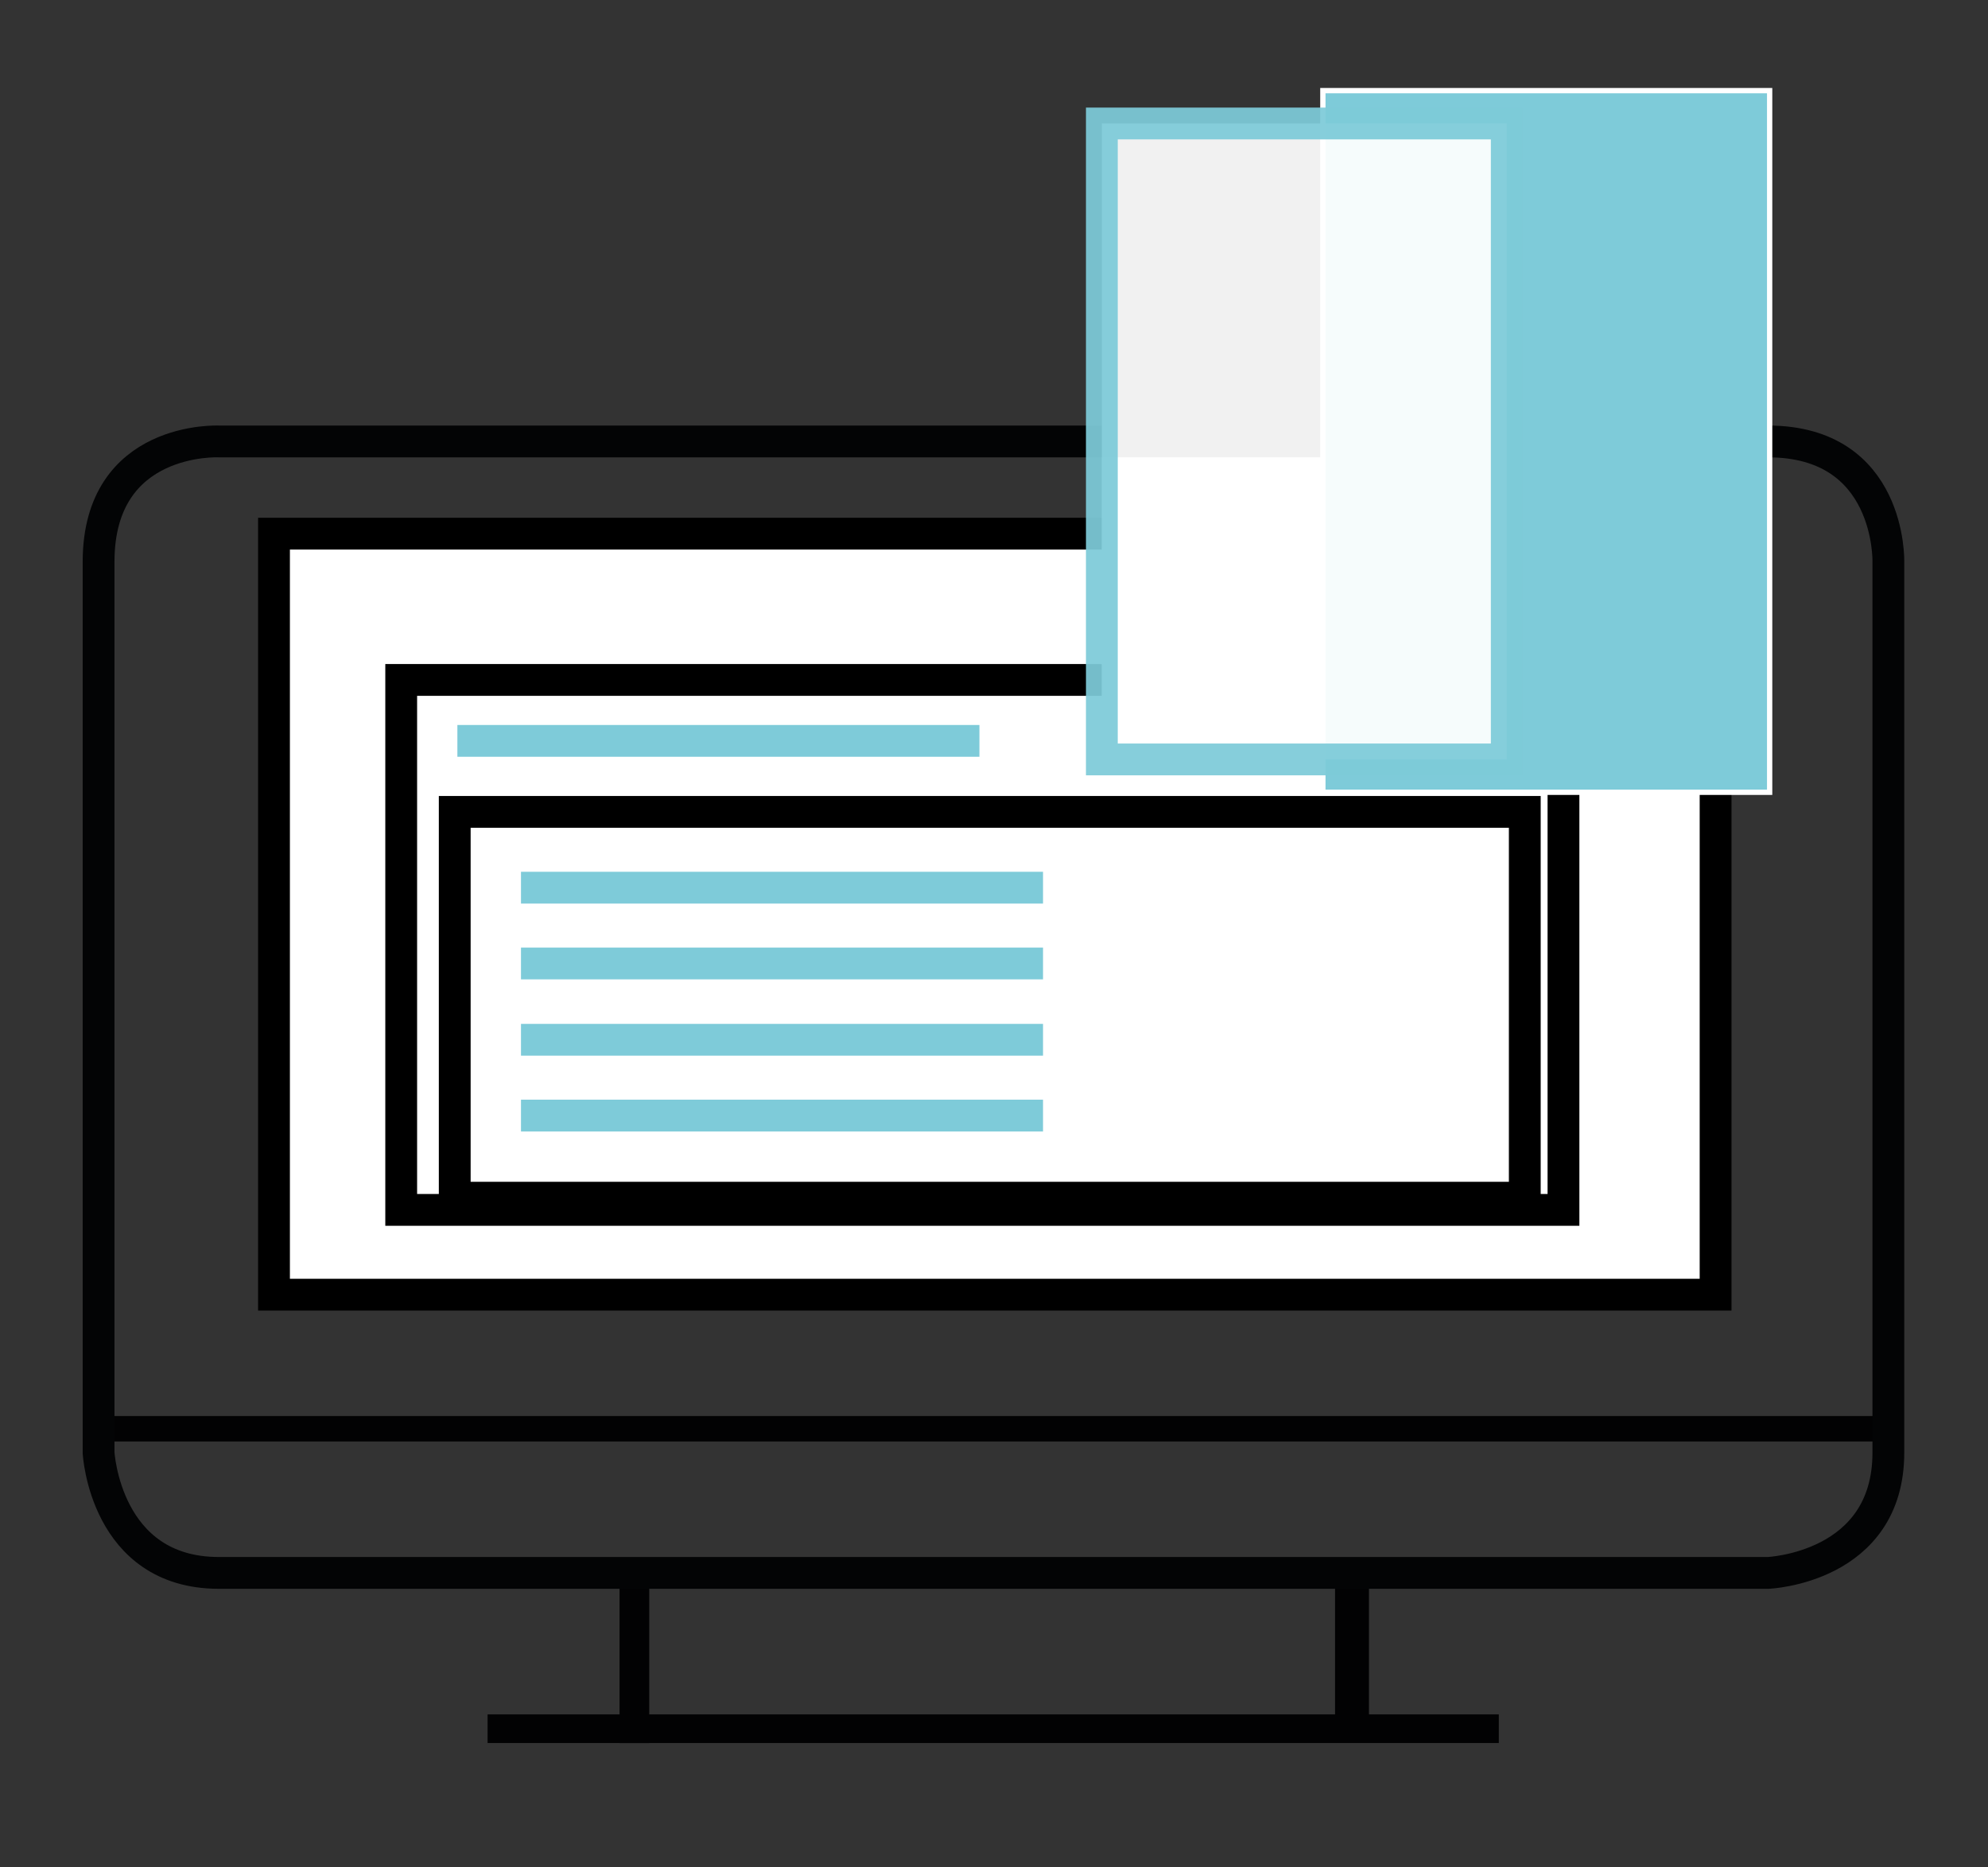
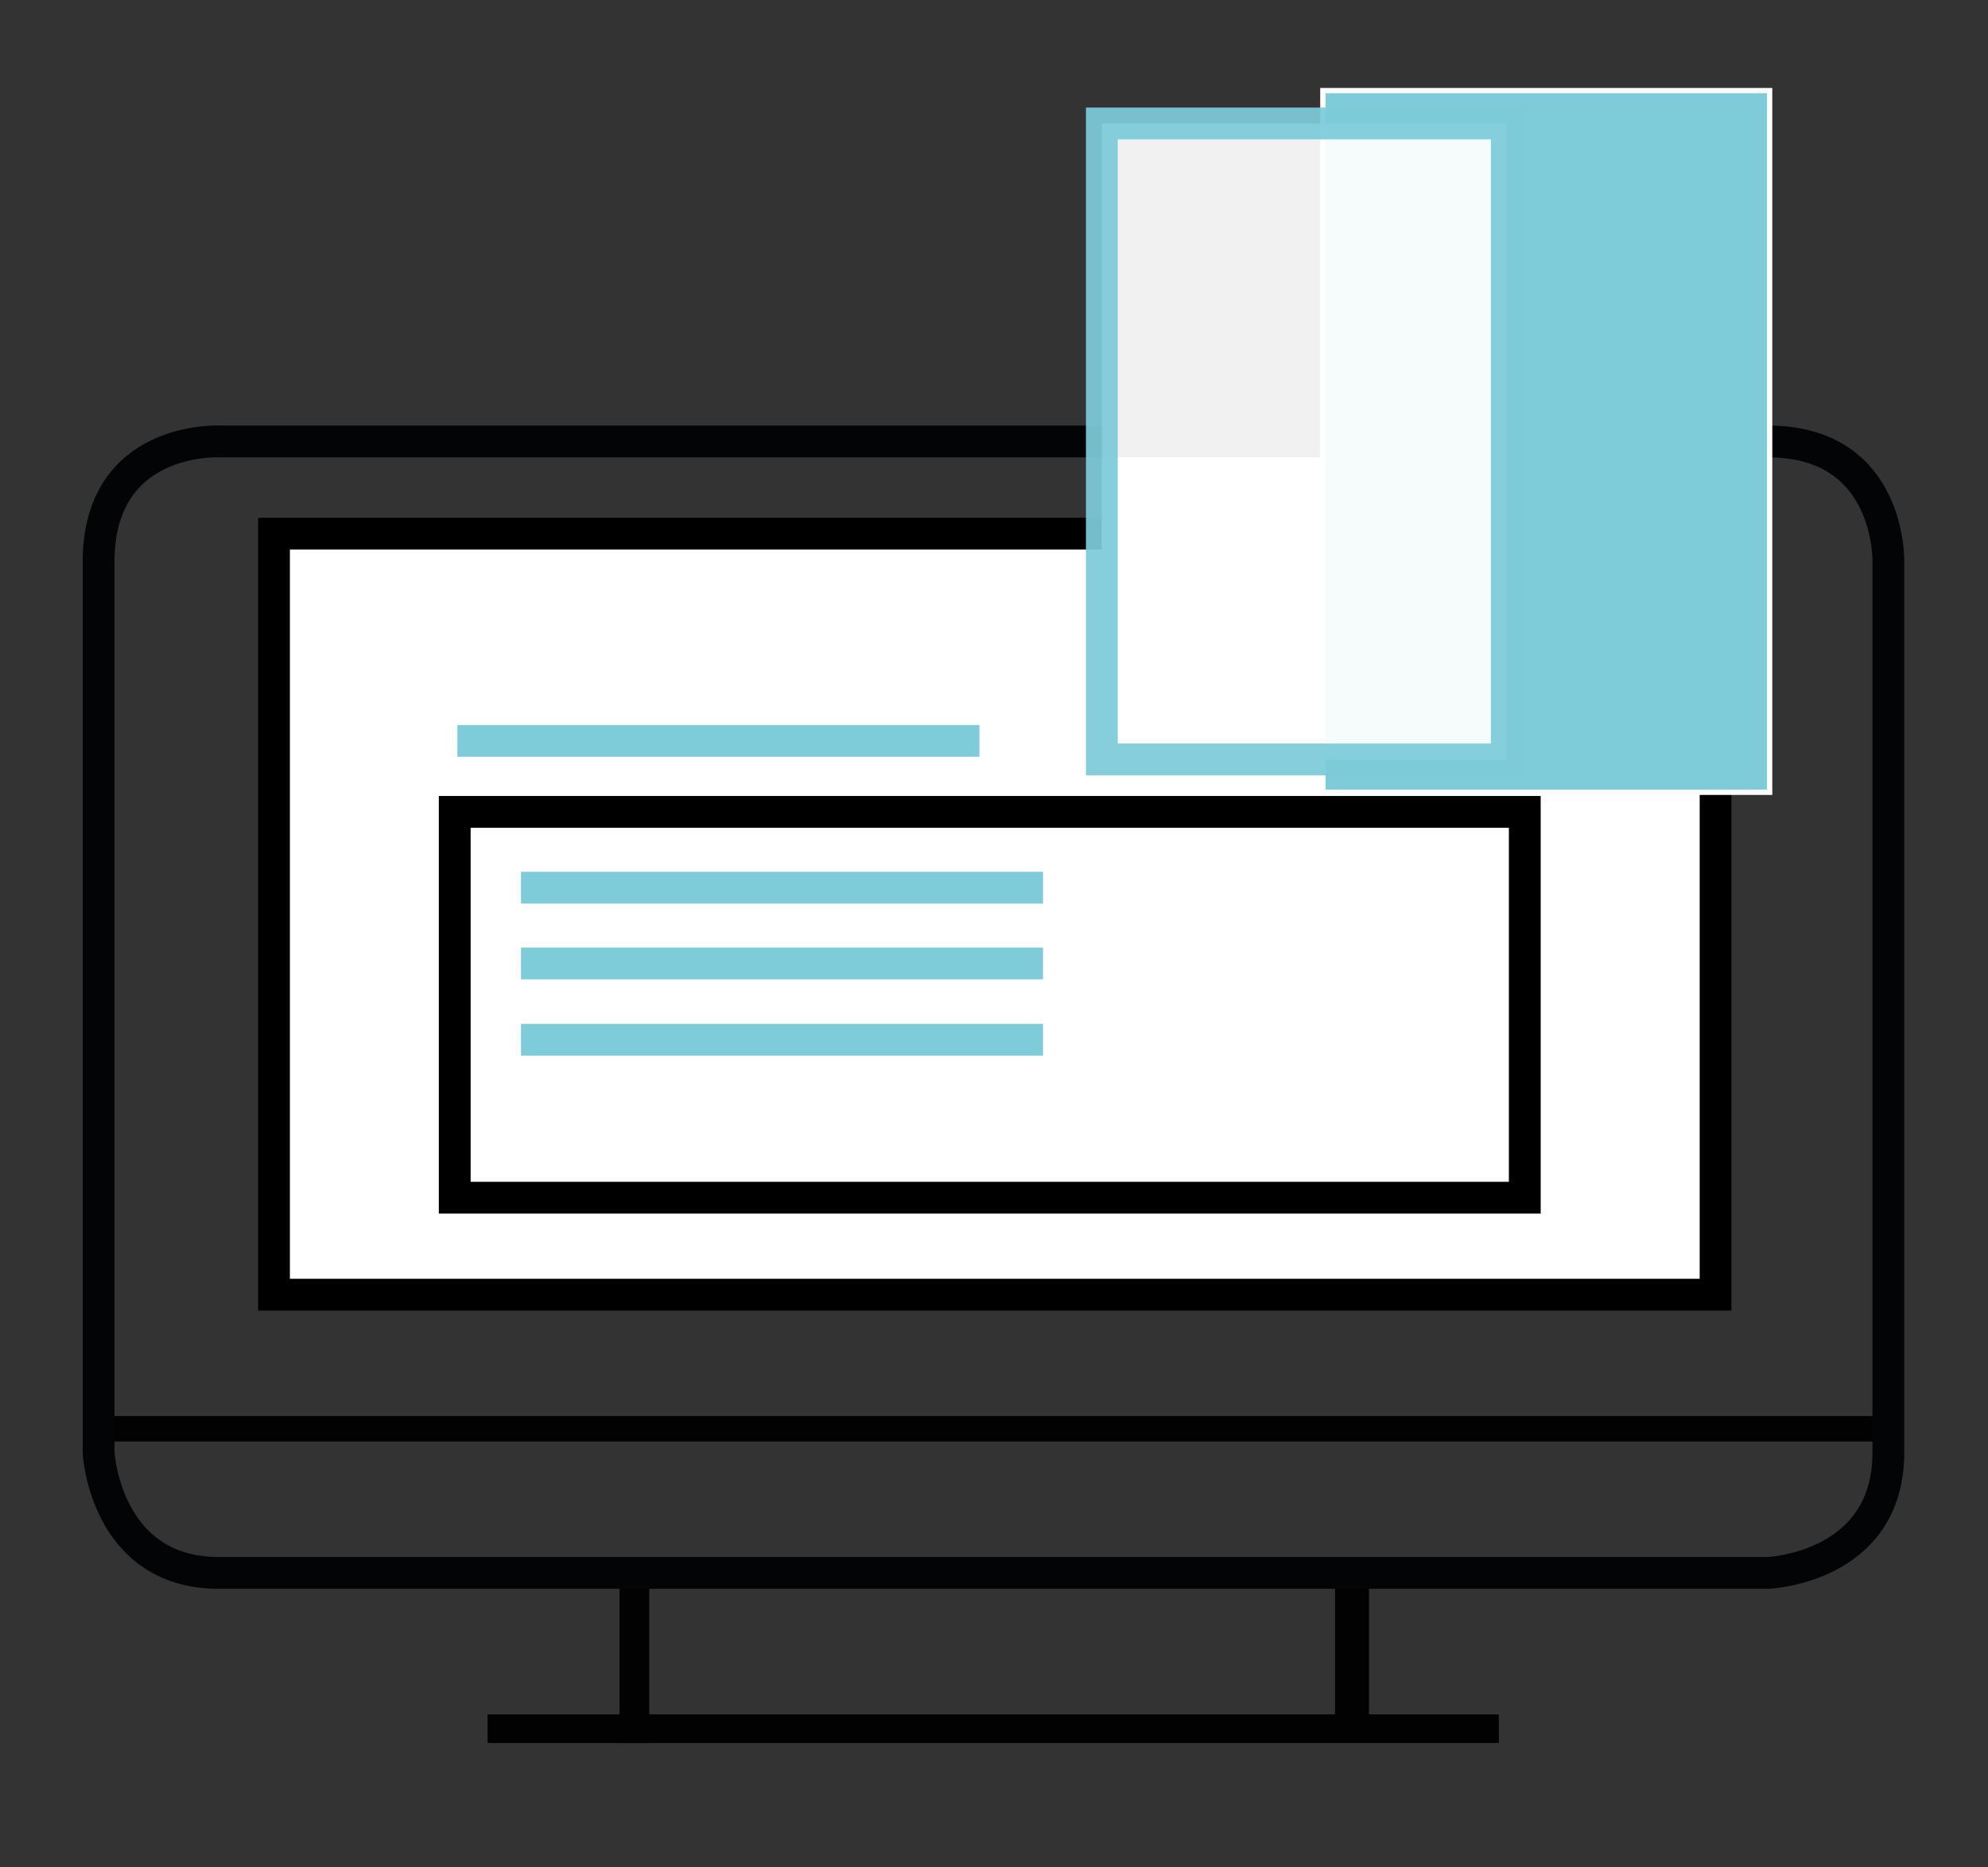
<svg xmlns="http://www.w3.org/2000/svg" version="1.1" id="Calque_1" x="0px" y="0px" viewBox="0 0 375.1 352.3" style="enable-background:new 0 0 375.1 352.3;" xml:space="preserve">
  <rect x="0" y="0" width="375.1" height="352.3" fill="#333333" stroke="none" />
  <style type="text/css">
	.st0{fill:#7ECBD9;}
	.st1{fill:#020203;}
	.st2{fill:#7EB829;}
	.st3{fill:#E8136F;stroke:#FFFFFF;stroke-width:4;stroke-miterlimit:10;}
	.st4{fill:none;stroke:#030405;stroke-width:6;stroke-miterlimit:10;}
	.st5{fill:#FFFFFF;stroke:#7ECBD9;stroke-width:6;stroke-miterlimit:10;}
	.st6{fill:#FFFFFF;stroke:#000000;stroke-width:6;stroke-miterlimit:10;}
	.st7{fill:#FFFFFF;}
	.st8{fill:#7ECBD9;stroke:#FFFFFF;stroke-miterlimit:10;}
	.st9{opacity:0.93;fill:#FFFFFF;stroke:#7ECBD9;stroke-width:6;stroke-miterlimit:10;}
</style>
  <path class="st0" d="M647.9,421.3l-40.2-7.5v-8.3l0,0c1.1-0.8,2.2-1.7,3.2-2.7c3.8-3.6,6.8-7.9,8.9-12.6c10.2-0.3,18.4-8.7,18.4-19  v-46c0-10.1-6.5-19-16-22l-0.4-0.5c-9.7-12.1-24.1-19-39.6-19c-27.9,0-50.7,22.7-50.7,50.7v36.9c0,10.4,8.4,18.9,18.7,19  c2.7,6.1,6.8,11.3,12,15.3H562v8.3l-40.2,7.5c-12.2,2.3-22.3,11-26.2,22.8L492,455h185.8l-3.6-10.9  C670.2,432.3,660.1,423.6,647.9,421.3z M615.3,352.2h-60.9c0-2.1,1.7-3.8,3.8-3.8h15.2c8.4,0,16.3-3.3,22.2-9.2l0.7-0.7l0.7,0.7  c4.2,4.2,9.6,7.2,15.4,8.5c1.8,0.4,3,1.9,3,3.7v0.8H615.3z M554.4,373.8v-14.1h60.9V375h-60.9C554.4,374.6,554.4,374.2,554.4,373.8z   M622.2,382.1c0.5-2.3,0.7-4.7,0.7-7.1v-14.5c4.4,1.6,7.6,5.8,7.6,10.7C630.6,376.4,627,380.8,622.2,382.1z M582.2,291.2  c13.1,0,25.4,5.9,33.6,16.2l2,2.4l1.2,0.3c6.8,1.8,11.6,8,11.6,15V356c-2.2-1.7-4.8-2.9-7.6-3.5v-1.2c0-5.4-3.7-10-9-11.1  c-4.4-1-8.5-3.2-11.7-6.4l-6-6l-6,6c-4.5,4.5-10.5,7-16.8,7h-15.2c-6.3,0-11.4,5.1-11.4,11.4v0.4c-2.8,0.6-5.4,1.8-7.6,3.5v-21.8  C539.2,310.5,558.5,291.2,582.2,291.2z M539.2,371.2c0-5,3.2-9.1,7.6-10.7v13.4c0,2.9,0.3,5.7,0.9,8.4  C542.8,380.9,539.2,376.5,539.2,371.2z M555.6,382.6h58.7c-1.4,5.5-4.3,10.6-8.6,14.6c-6.2,5.8-14.3,8.7-22.9,8.2  C569.8,404.6,559.1,395.1,555.6,382.6z M582.3,413c0.9,0.1,1.7,0.1,2.6,0.1c5.3,0,10.5-1.1,15.2-3.2v6.3c-0.8,1.8-4.5,8.3-15.2,8.3  c-10.6,0-14.4-6.5-15.2-8.4v-6.4C573.6,411.6,577.8,412.7,582.3,413z M502.5,447.4l0.3-0.8c3.1-9.2,10.9-16,20.4-17.8l40.5-7.6  c2.5,4.1,8.5,11,21.2,11s18.7-6.8,21.2-11l40.5,7.6c9.5,1.8,17.3,8.6,20.4,17.8l0.3,0.8H502.5z" />
  <rect x="251.9" y="297.3" class="st1" width="6.4" height="29.5" />
  <rect x="116.9" y="297.3" class="st1" width="5.6" height="31.6" />
  <rect x="18.7" y="267.2" class="st1" width="337.7" height="4.8" />
  <path class="st2" d="M537.2,158.6l-8.1-100.8c-0.4-4.8-4.6-8.4-9.4-8l-18.8,1.5c-2.5-13.9-14.4-25.5-28.7-25.5  c-15.9,0-28.8,14.3-29.2,30.1l-18.2,1.5c-4.8,0.4-8.4,4.6-8,9.4l8.1,100.8c0.4,4.8,4.6,8.4,9.4,8l94.8-7.6  C534,167.7,537.5,163.5,537.2,158.6z M472.6,33.9c12,0,19,7.2,21.1,17.9l-43.2,3.5C452.1,43.2,459.7,33.9,472.6,33.9z" />
  <path class="st3" d="M475.2,157c0,0-8.9-11.4-11.2-13.2c-2.3-1.9-10.8-2.8-12.1,2c0,0,37.9,47.8,37.7,52.3l35.6-2.4  c0,0,0.9,7.1,4.6-14.5c3.8-21.6,1.7-43.3,1.3-45.3c-0.4-2.1-2.6-3.4-4.6-3.1c-2.1,0.3-3.6,1.4-3.6,1.4l-0.5,8.8l-5,0.6l-1.1-11.3  c0,0-1.9-3.3-4.9-3.2c-3.1,0.1-5,2.6-5,2.6l-0.2,10.9l-3.7,0.2l-1.2-9.5c0,0-1.1-5.1-5.9-5s-5.2,4.5-5.2,4.5l0.3,9.3l-4.9-0.3  l-3-35.9c0,0,0.1-5.4-5.3-5s-4.4,6.4-4.4,6.4l3.8,47.3C476.5,154.5,476.9,159.1,475.2,157z" />
  <rect x="92" y="323.5" class="st1" width="190.8" height="5.4" />
  <path class="st4" d="M209.8,83.3H41.3c0,0-22.7-1.1-22.7,22.7s0,168.1,0,168.1s1.2,22.7,22.7,22.7s292.3,0,292.3,0  s22.7-0.9,22.7-22.7s0-168.1,0-168.1s0.6-22.7-22.7-22.7h-7" />
  <path class="st5" d="M-172.8,153.6l-8.1-100.8c-0.4-4.8-4.6-8.4-9.4-8l-18.8,1.5c-2.5-13.9-14.4-25.5-28.7-25.5  c-15.9,0-28.8,14.3-29.2,30.1l-18.2,1.5c-4.8,0.4-8.4,4.6-8,9.4l8.1,100.8c0.4,4.8,4.6,8.4,9.4,8l94.8-7.6  C-176,162.7-172.4,158.5-172.8,153.6z M-237.4,28.9c12,0,19,7.2,21.1,17.9l-43.2,3.5C-257.9,38.2-250.3,28.9-237.4,28.9z" />
  <g>
    <g>
-       <path d="M82.7,380.8H14.3c-1.6,0-2.9,1.3-2.9,2.9v25.7c0,1.6,1.3,2.9,2.9,2.9c0.3,0,0.6,0,0.9-0.1l3.6-1.2    c3.9-1.3,8.1,0.8,9.4,4.7c1.3,3.9-0.8,8.1-4.7,9.4c-1.5,0.5-3.1,0.5-4.6,0l-3.6-1.2c-1.5-0.5-3.1,0.3-3.6,1.8    c-0.1,0.3-0.1,0.6-0.1,0.9v22.8h-22.8c-1.6,0-2.9,1.3-2.9,2.9c0,0.3,0,0.6,0.1,0.9l1.2,3.6c1.3,3.9-0.8,8.1-4.7,9.4    s-8.1-0.8-9.4-4.7c-0.5-1.5-0.5-3.1,0-4.6l1.2-3.6c0.5-1.5-0.3-3.1-1.8-3.6c-0.3-0.1-0.6-0.1-0.9-0.1h-25.7    c-1.6,0-2.9,1.3-2.9,2.9V521c0,1.6,1.3,2.9,2.9,2.9h137c1.6,0,2.9-1.3,2.9-2.9V384C85.6,382.1,84.3,380.8,82.7,380.8z M11.6,494.1    c-0.1,0.3-0.1,0.6-0.1,0.9v22.8h-62.8V455h18.9c-2.2,6.9,1.7,14.3,8.6,16.5s14.3-1.7,16.5-8.6c0.8-2.6,0.8-5.3,0-7.9h18.9v22.8    c0,1.6,1.3,2.9,2.9,2.9c0.3,0,0.6,0,0.9-0.1l3.6-1.2c3.9-1.3,8.1,0.8,9.4,4.7c1.3,3.9-0.8,8.1-4.7,9.4c-1.5,0.5-3.1,0.5-4.6,0    l-3.6-1.2C13.7,491.8,12.1,492.6,11.6,494.1z M79.9,517.8H17.1v-18.9c6.9,2.2,14.3-1.7,16.5-8.6c2.2-6.9-1.7-14.3-8.6-16.5    c-2.6-0.8-5.3-0.8-7.9,0V455h22.8c1.6,0,2.9-1.3,2.9-2.9c0-0.3,0-0.6-0.1-0.9l-1.2-3.6c-1.3-3.9,0.8-8.1,4.7-9.4s8.1,0.8,9.4,4.7    c0.5,1.5,0.5,3.1,0,4.6l-1.2,3.6c-0.5,1.5,0.3,3.1,1.8,3.6c0.3,0.1,0.6,0.1,0.9,0.1h22.8L79.9,517.8L79.9,517.8z M79.9,449.3H61    c2.2-6.9-1.7-14.3-8.6-16.5s-14.3,1.7-16.5,8.6c-0.8,2.6-0.8,5.3,0,7.9H17.1v-18.9c4,1.3,8.3,0.6,11.7-1.9    c5.9-4.2,7.3-12.4,3.1-18.3c-3.3-4.7-9.3-6.6-14.7-4.9v-18.9H80L79.9,449.3L79.9,449.3z" />
+       <path d="M82.7,380.8H14.3c-1.6,0-2.9,1.3-2.9,2.9v25.7c0,1.6,1.3,2.9,2.9,2.9c0.3,0,0.6,0,0.9-0.1l3.6-1.2    c3.9-1.3,8.1,0.8,9.4,4.7c1.3,3.9-0.8,8.1-4.7,9.4c-1.5,0.5-3.1,0.5-4.6,0l-3.6-1.2c-1.5-0.5-3.1,0.3-3.6,1.8    c-0.1,0.3-0.1,0.6-0.1,0.9v22.8h-22.8c-1.6,0-2.9,1.3-2.9,2.9c0,0.3,0,0.6,0.1,0.9l1.2,3.6c1.3,3.9-0.8,8.1-4.7,9.4    s-8.1-0.8-9.4-4.7c-0.5-1.5-0.5-3.1,0-4.6l1.2-3.6c0.5-1.5-0.3-3.1-1.8-3.6c-0.3-0.1-0.6-0.1-0.9-0.1h-25.7    c-1.6,0-2.9,1.3-2.9,2.9V521c0,1.6,1.3,2.9,2.9,2.9h137c1.6,0,2.9-1.3,2.9-2.9V384C85.6,382.1,84.3,380.8,82.7,380.8z M11.6,494.1    c-0.1,0.3-0.1,0.6-0.1,0.9v22.8h-62.8V455h18.9c-2.2,6.9,1.7,14.3,8.6,16.5s14.3-1.7,16.5-8.6c0.8-2.6,0.8-5.3,0-7.9h18.9v22.8    c0,1.6,1.3,2.9,2.9,2.9c0.3,0,0.6,0,0.9-0.1l3.6-1.2c3.9-1.3,8.1,0.8,9.4,4.7c1.3,3.9-0.8,8.1-4.7,9.4c-1.5,0.5-3.1,0.5-4.6,0    l-3.6-1.2C13.7,491.8,12.1,492.6,11.6,494.1z M79.9,517.8H17.1v-18.9c6.9,2.2,14.3-1.7,16.5-8.6c2.2-6.9-1.7-14.3-8.6-16.5    c-2.6-0.8-5.3-0.8-7.9,0V455h22.8c1.6,0,2.9-1.3,2.9-2.9c0-0.3,0-0.6-0.1-0.9l-1.2-3.6c-1.3-3.9,0.8-8.1,4.7-9.4s8.1,0.8,9.4,4.7    c0.5,1.5,0.5,3.1,0,4.6l-1.2,3.6c-0.5,1.5,0.3,3.1,1.8,3.6c0.3,0.1,0.6,0.1,0.9,0.1h22.8L79.9,517.8L79.9,517.8z M79.9,449.3H61    c2.2-6.9-1.7-14.3-8.6-16.5s-14.3,1.7-16.5,8.6c-0.8,2.6-0.8,5.3,0,7.9H17.1c4,1.3,8.3,0.6,11.7-1.9    c5.9-4.2,7.3-12.4,3.1-18.3c-3.3-4.7-9.3-6.6-14.7-4.9v-18.9H80L79.9,449.3L79.9,449.3z" />
    </g>
  </g>
  <g>
    <g>
      <path d="M-3.5,376.9c-2.6-0.8-5.3-0.8-7.9,0v-21.7c0-1.6-1.3-2.9-2.9-2.9h-68.5c-1.6,0-2.9,1.3-2.9,2.9v68.5    c0,1.6,1.3,2.9,2.9,2.9H-61c-2.2,6.9,1.7,14.3,8.6,16.5s14.3-1.7,16.5-8.6c0.8-2.6,0.8-5.3,0-7.9h21.7c1.6,0,2.9-1.3,2.9-2.9V402    c6.9,2.2,14.3-1.7,16.5-8.6C7.2,386.4,3.4,379.1-3.5,376.9z M-5.2,396.4c-1.5,0.5-3.1,0.5-4.6,0l-3.6-1.2    c-1.5-0.5-3.1,0.3-3.6,1.8c-0.1,0.3-0.1,0.6-0.1,0.9v22.8h-22.8c-1.6,0-2.9,1.3-2.9,2.9c0,0.3,0,0.6,0.1,0.9l1.2,3.6    c1.3,3.9-0.8,8.1-4.7,9.4s-8.1-0.8-9.4-4.7c-0.5-1.5-0.5-3.1,0-4.6l1.2-3.6c0.5-1.5-0.3-3.1-1.8-3.6c-0.3-0.1-0.6-0.1-0.9-0.1    h-22.8V358h62.8v22.8c0,1.6,1.3,2.9,2.9,2.9c0.3,0,0.6,0,0.9-0.1l3.6-1.2c3.9-1.3,8.1,0.8,9.4,4.7C0.9,391-1.3,395.2-5.2,396.4z" />
    </g>
  </g>
  <rect x="51.7" y="100.7" class="st6" width="272" height="143.6" />
-   <rect x="75.7" y="128.3" class="st6" width="219.3" height="100" />
  <rect x="85.8" y="153.2" class="st6" width="201.9" height="72.8" />
  <rect x="207.9" y="86.3" class="st7" width="74.9" height="63.2" />
  <rect x="249.6" y="17.1" class="st8" width="84.3" height="132.4" />
  <rect x="207.9" y="23.3" class="st9" width="76.4" height="120" />
  <rect x="85.8" y="136.3" class="st8" width="99.5" height="7" />
  <rect x="97.8" y="164" class="st8" width="99.5" height="7" />
  <rect x="97.8" y="178.3" class="st8" width="99.5" height="7" />
  <rect x="97.8" y="192.7" class="st8" width="99.5" height="7" />
-   <rect x="97.8" y="207" class="st8" width="99.5" height="7" />
</svg>